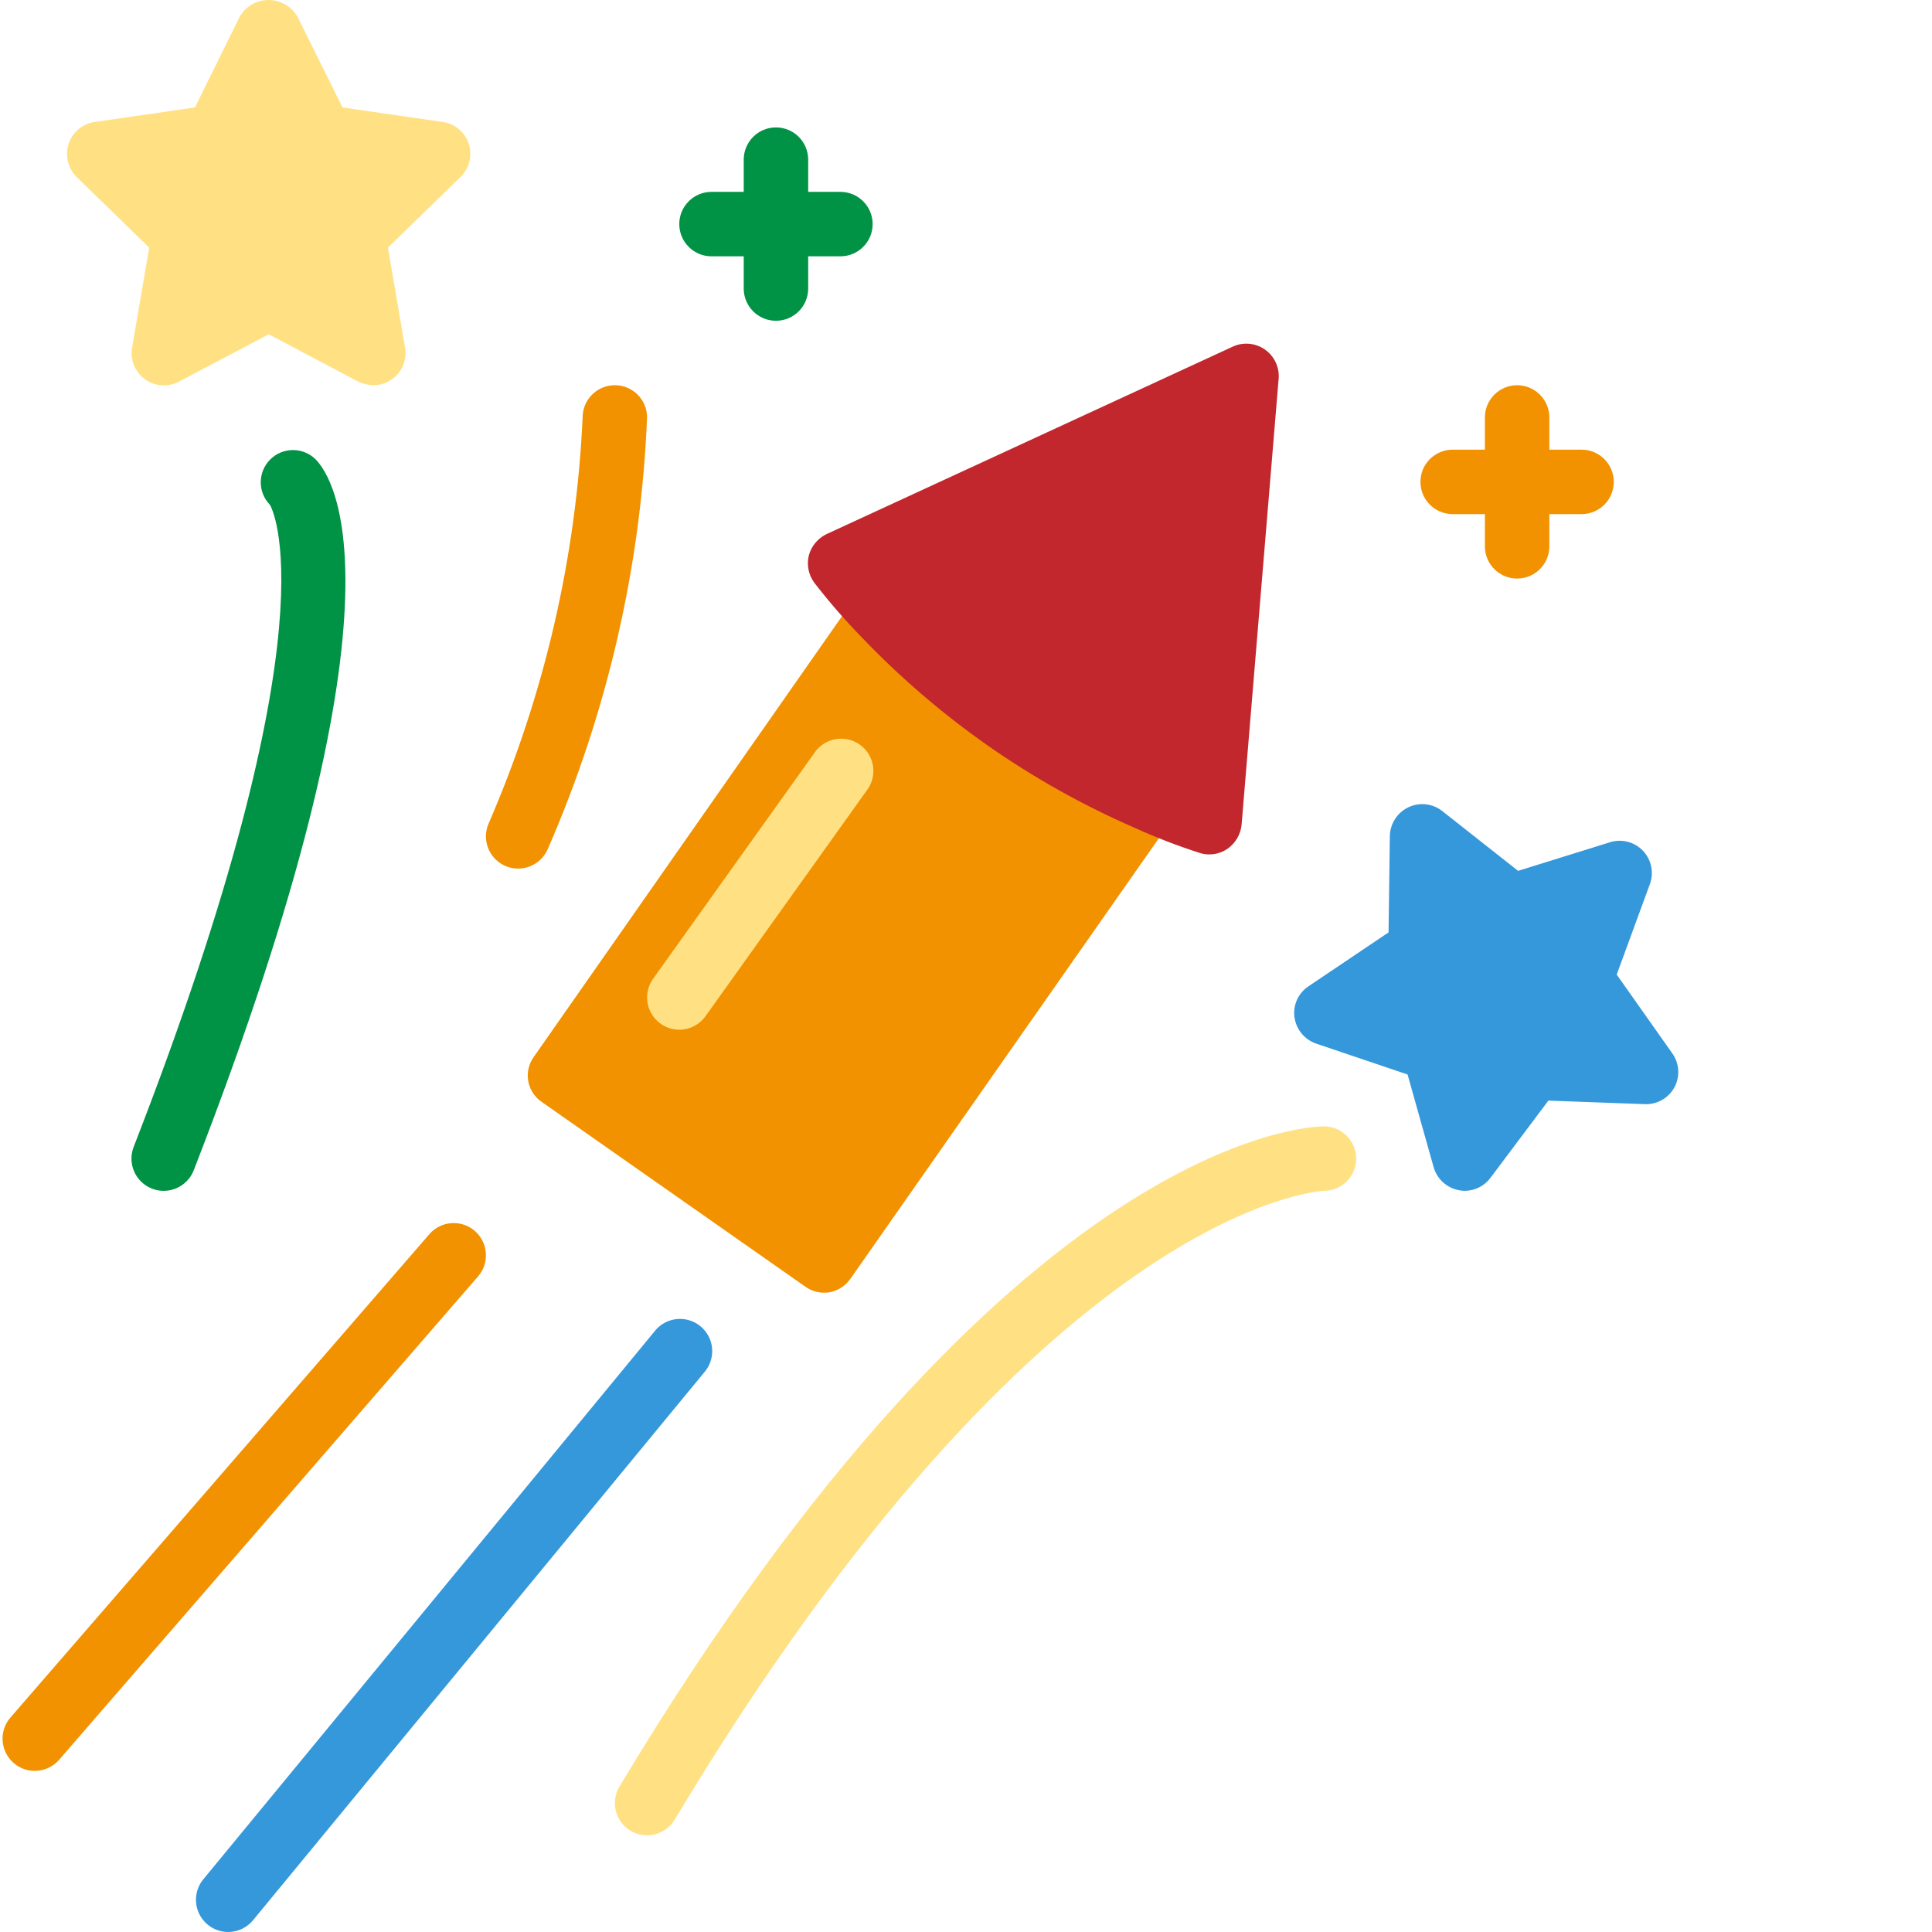
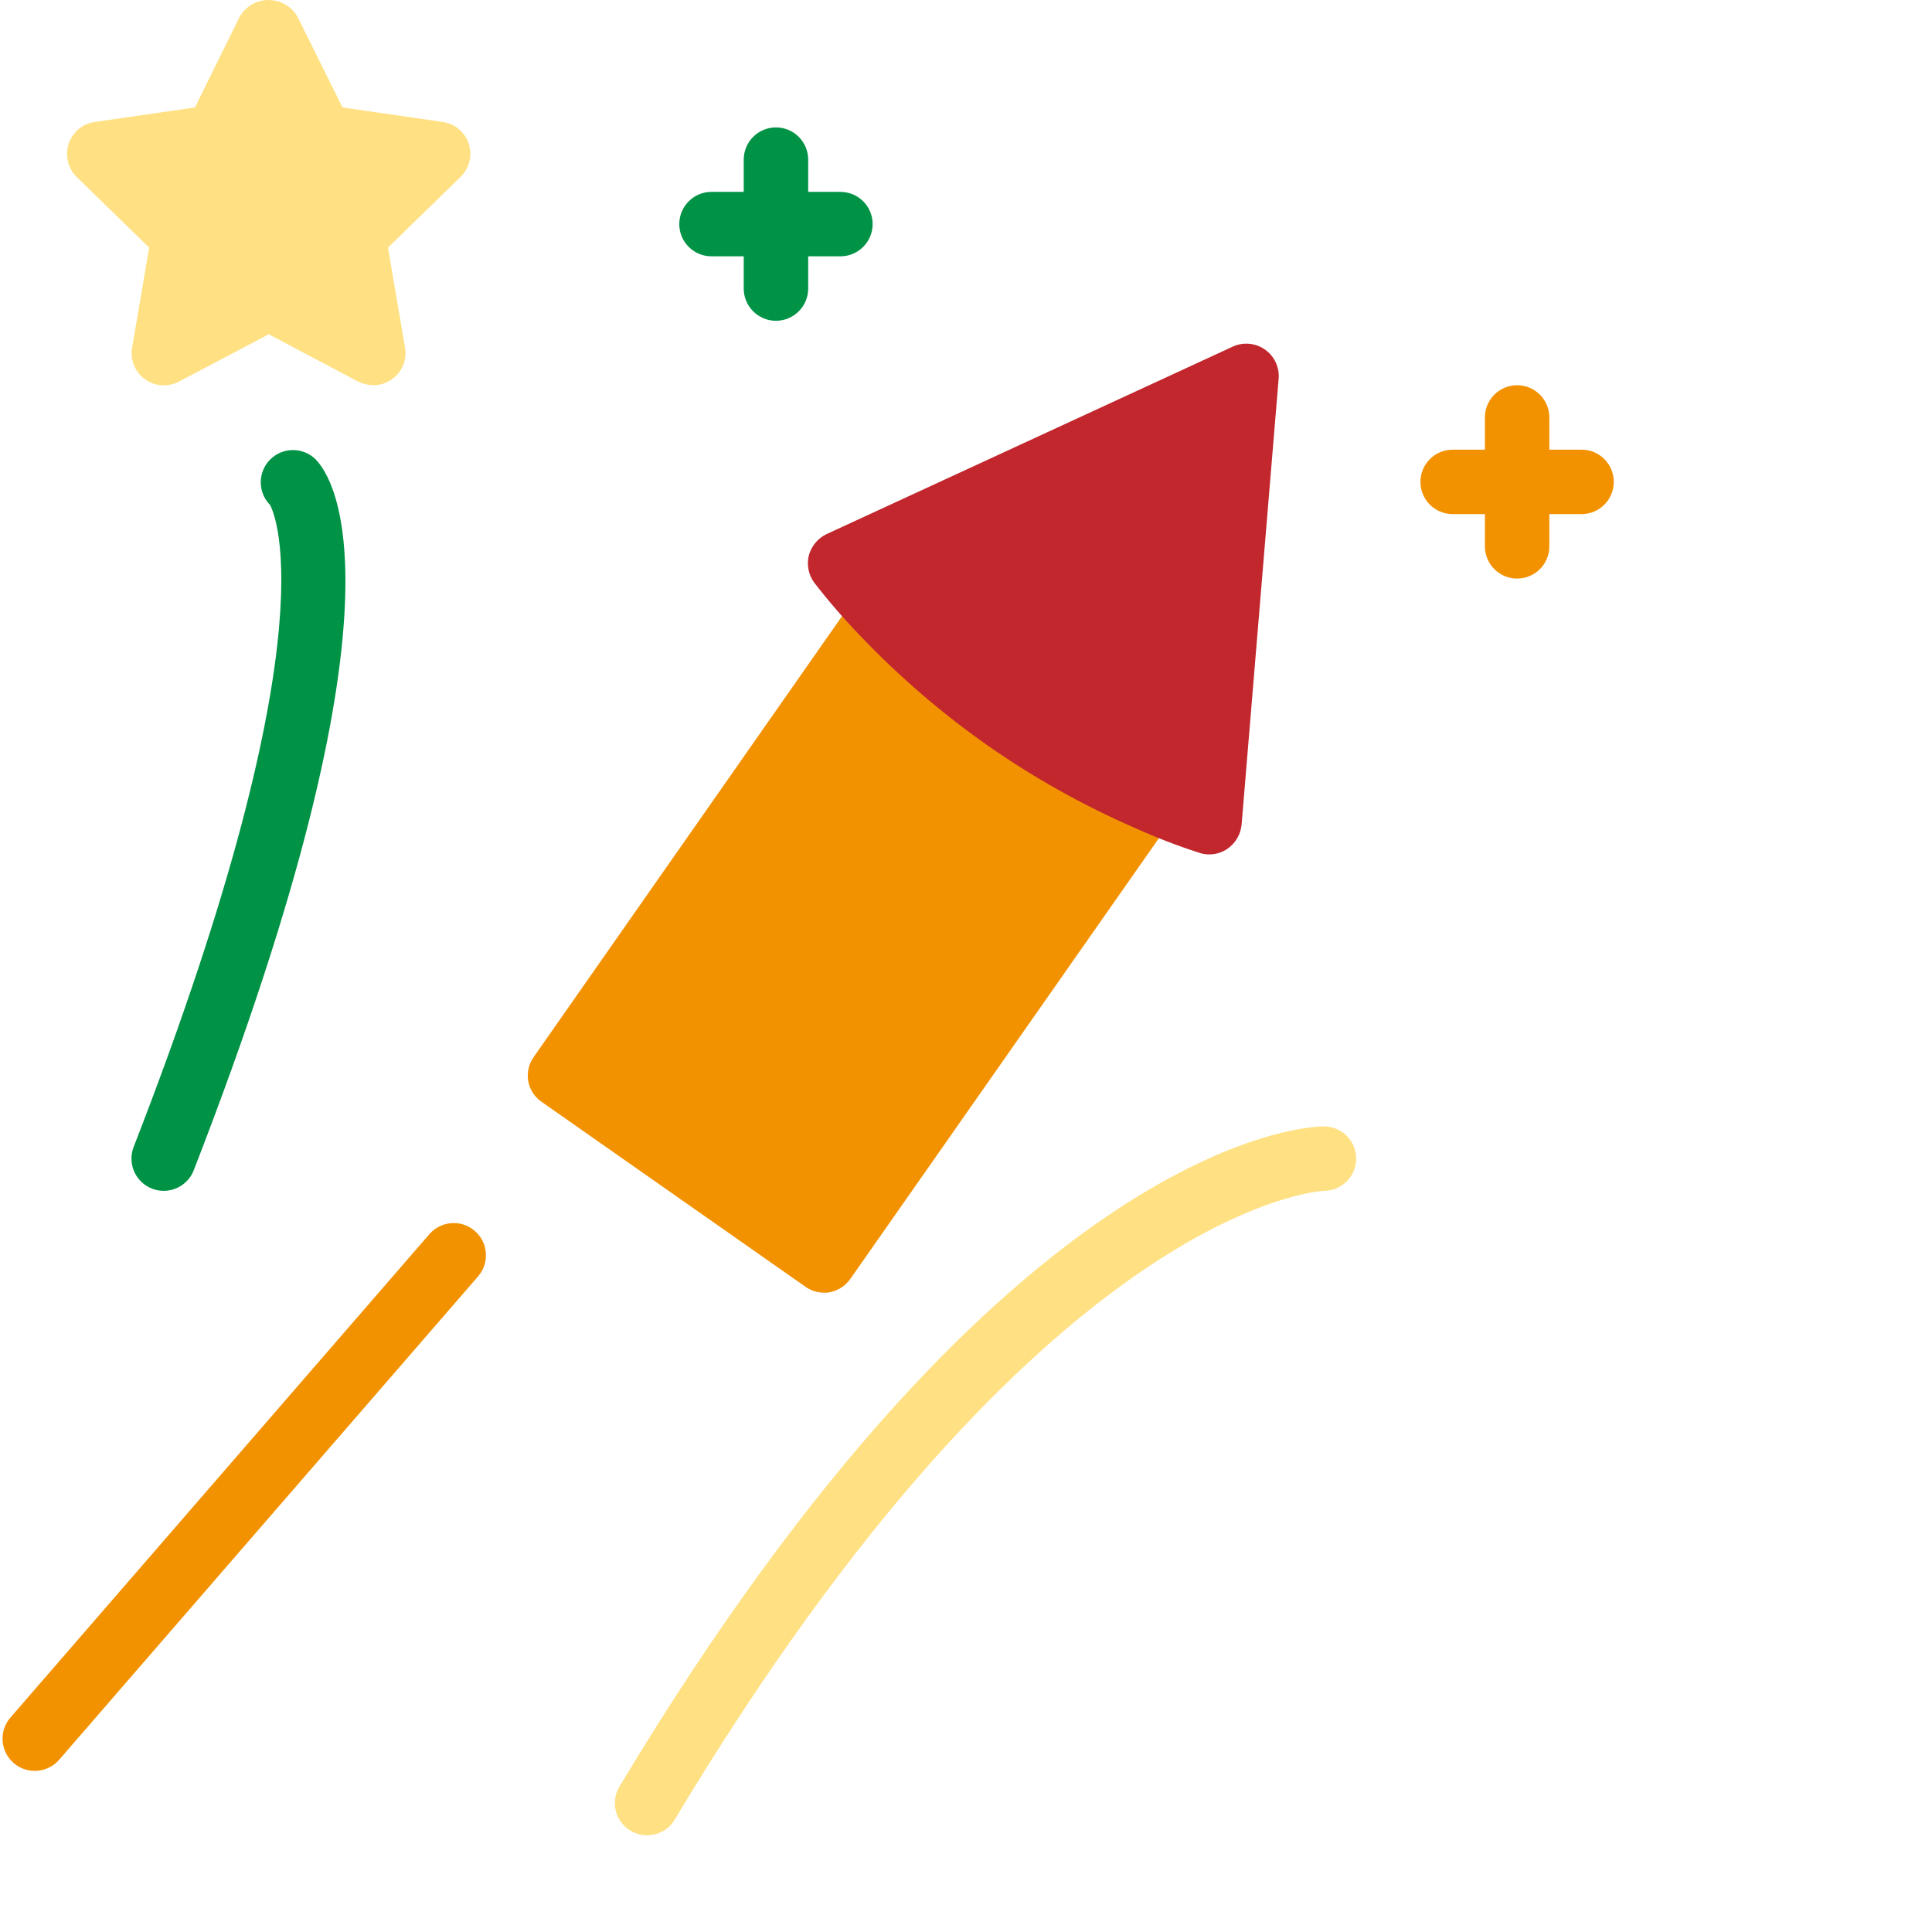
<svg xmlns="http://www.w3.org/2000/svg" version="1.1" width="512" height="512" x="0" y="0" viewBox="0 0 479 479.634" style="enable-background:new 0 0 512 512" xml:space="preserve" class="">
  <g>
    <path d="m291.121 202.754-80.32 114.719c-1.227 1.758-3.094 2.965-5.199 3.359-.453.07-.906.098-1.363.082-1.629 0-3.223-.5-4.559-1.441l-65.52-45.918c-1.758-1.195-2.961-3.051-3.336-5.141-.375-2.094.105-4.246 1.336-5.98l80.238-114.719c1.375-1.957 3.539-3.215 5.922-3.441 2.398-.176 4.746.734 6.398 2.48 8.941 9.336 18.777 17.777 29.359 25.199 10.559 7.418 21.844 13.746 33.684 18.879 2.207.957 3.859 2.875 4.477 5.203.648 2.293.238 4.758-1.117 6.719zm0 0" fill="#f29200" data-original="#f29200" class="" />
    <path d="m317.121 93.953-9.203 110.801c-.238 2.375-1.492 4.535-3.438 5.918-1.336.941-2.93 1.445-4.562 1.441-.758.012-1.512-.094-2.238-.32-5.586-1.777-11.062-3.891-16.398-6.32-12.781-5.57-24.977-12.406-36.402-20.398-11.434-8.027-22.047-17.164-31.68-27.281-4.023-4.16-7.816-8.539-11.359-13.121-1.438-1.953-1.938-4.441-1.359-6.797.633-2.316 2.238-4.242 4.398-5.281l100.883-46.559c2.586-1.176 5.602-.898 7.93.727 2.332 1.625 3.633 4.359 3.43 7.191zm0 0" fill="#c1272d" data-original="#c1272d" class="" />
    <path d="m114 43.953-18 17.52 4.238 24.801c.535 3.012-.707 6.062-3.199 7.84-1.34 1-2.969 1.531-4.641 1.52-1.301-.016-2.586-.316-3.758-.879l-22.242-11.762-22.32 11.762c-2.703 1.422-5.977 1.18-8.441-.621-2.469-1.805-3.691-4.852-3.156-7.859l4.238-24.801-18-17.52c-2.168-2.148-2.941-5.336-2-8.238.945-2.902 3.461-5.012 6.48-5.441l24.879-3.602 11.121-22.559c1.484-2.547 4.211-4.113 7.16-4.113s5.676 1.566 7.16 4.113l11.199 22.559 24.883 3.602c3.02.43 5.531 2.539 6.477 5.441.914 2.918.113 6.102-2.078 8.238zm0 0" fill="#ffe184" data-original="#ffe184" class="" />
-     <path d="m415.359 269.953c-1.461 2.676-4.312 4.289-7.359 4.16l-23.922-.879-14.398 19.199c-1.512 2.016-3.883 3.199-6.398 3.199-.484-.012-.965-.066-1.441-.16-2.984-.566-5.395-2.762-6.238-5.68l-6.48-23.039-22.723-7.68c-2.879-1.004-4.949-3.539-5.359-6.562-.406-3.023.965-6.012 3.52-7.68l19.84-13.359.32-23.918c.062-3.043 1.824-5.793 4.562-7.121s5.992-.988 8.398.879l18.879 14.883 22.883-7.121c2.898-.883 6.051-.047 8.137 2.156 2.082 2.203 2.742 5.395 1.703 8.242l-8.242 22.48 13.84 19.602c1.738 2.48 1.926 5.734.48 8.398zm0 0" fill="#3498db" data-original="#3498db" />
    <path d="m40.32 295.633c-.992.004-1.973-.18-2.898-.543-4.117-1.602-6.156-6.234-4.559-10.352 50.938-130.961 34-159.25 33.801-159.449-3.031-3.137-2.988-8.129.098-11.215 3.086-3.086 8.074-3.129 11.215-.098 4.625 4.625 24.895 34.863-30.199 176.555-1.195 3.074-4.156 5.102-7.457 5.102zm0 0" fill="#009245" data-original="#009245" />
    <path d="m160.32 455.633c-2.883-.004-5.539-1.555-6.957-4.062-1.418-2.512-1.375-5.586.109-8.059 97.199-162.016 171.719-163.879 174.848-163.879 4.418-.023 8.02 3.539 8.043 7.957.023 4.418-3.539 8.02-7.957 8.043-1.152.039-69.902 3.898-161.23 156.121-1.445 2.406-4.047 3.879-6.855 3.879zm0 0" fill="#ffe184" data-original="#ffe184" class="" />
    <path d="m8.32 439.633c-3.133.004-5.98-1.824-7.281-4.676-1.301-2.848-.82-6.195 1.234-8.562l104-120c2.891-3.34 7.945-3.703 11.285-.809 3.34 2.895 3.703 7.949.809 11.289l-104 120c-1.52 1.754-3.727 2.758-6.047 2.758zm0 0" fill="#f29200" data-original="#f29200" class="" />
-     <path d="m56.32 479.633c-3.094-.004-5.906-1.793-7.227-4.594-1.316-2.797-.902-6.105 1.066-8.492l112-136c1.785-2.312 4.688-3.469 7.57-3.02 2.887.453 5.297 2.441 6.289 5.188.992 2.746.406 5.816-1.523 8.008l-112 136c-1.52 1.844-3.785 2.91-6.176 2.91zm0 0" fill="#3498db" data-original="#3498db" />
    <path d="m208.32 47.633h-8v-8c0-4.418-3.582-8-8-8-4.418 0-8 3.582-8 8v8h-8c-4.418 0-8 3.582-8 8 0 4.418 3.582 8 8 8h8v8c0 4.418 3.582 8 8 8 4.418 0 8-3.582 8-8v-8h8c4.418 0 8-3.582 8-8 0-4.418-3.582-8-8-8zm0 0" fill="#009245" data-original="#009245" />
    <path d="m392.32 111.633h-8v-8c0-4.418-3.582-8-8-8-4.418 0-8 3.582-8 8v8h-8c-4.418 0-8 3.582-8 8 0 4.418 3.582 8 8 8h8v8c0 4.418 3.582 8 8 8 4.418 0 8-3.582 8-8v-8h8c4.418 0 8-3.582 8-8 0-4.418-3.582-8-8-8zm0 0" fill="#f29200" data-original="#f29200" class="" />
-     <path d="m128.32 215.633c-2.691 0-5.199-1.352-6.68-3.598-1.48-2.242-1.73-5.082-.672-7.555 13.855-31.914 21.77-66.09 23.352-100.848 0-4.418 3.582-8 8-8 4.418 0 8 3.582 8 8-1.496 36.938-9.855 73.273-24.648 107.152-1.262 2.941-4.152 4.848-7.352 4.848zm0 0" fill="#f29200" data-original="#f29200" class="" />
-     <path d="m168.32 255.633c-2.992-.004-5.734-1.68-7.102-4.344-1.367-2.664-1.133-5.867.605-8.305l40-56c1.609-2.445 4.434-3.816 7.355-3.57 2.918.246 5.473 2.07 6.652 4.754 1.176 2.684.793 5.797-1 8.113l-40 56c-1.504 2.105-3.926 3.352-6.512 3.352zm0 0" fill="#ffe184" data-original="#ffe184" class="" />
+     <path d="m128.32 215.633zm0 0" fill="#f29200" data-original="#f29200" class="" />
  </g>
</svg>